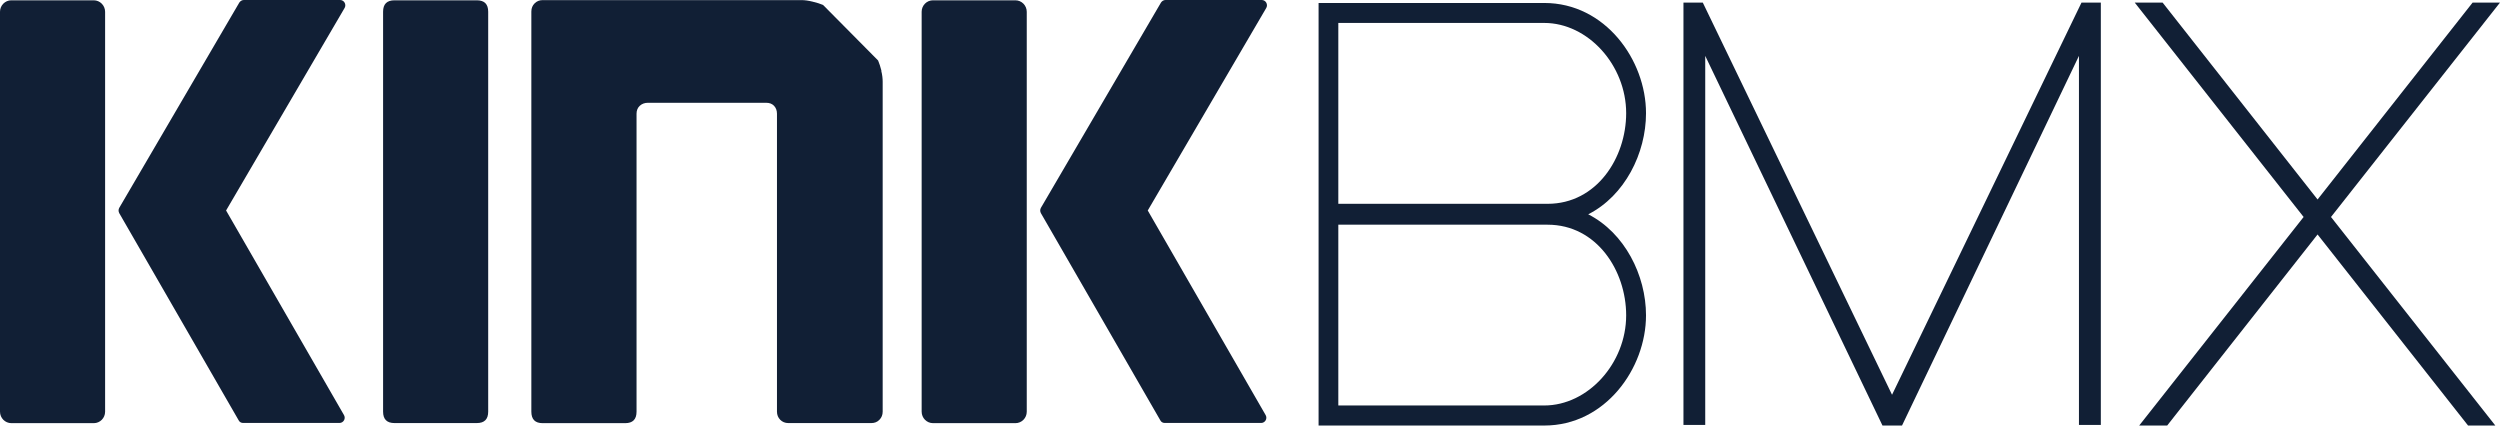
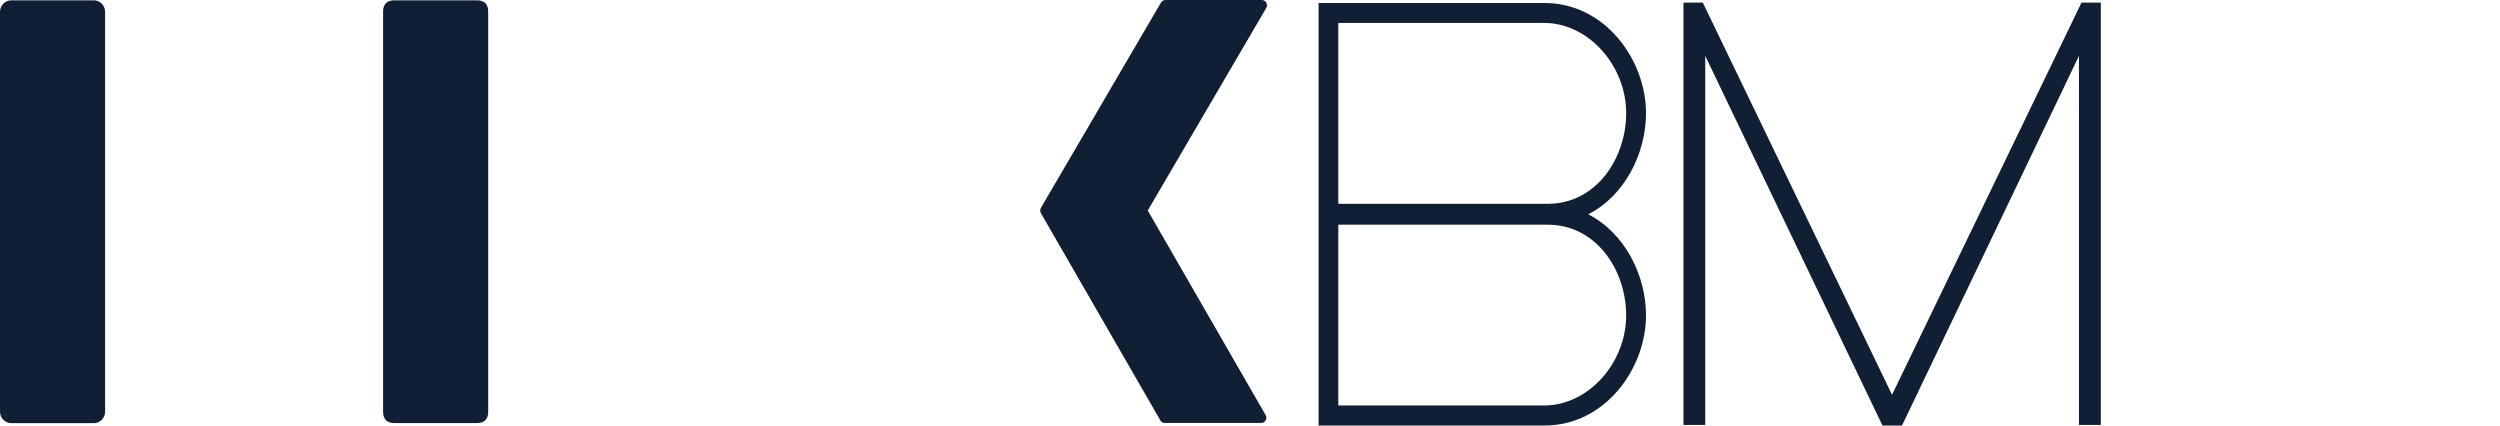
<svg xmlns="http://www.w3.org/2000/svg" width="141" height="24" viewBox="0 0 141 24" fill="none">
  <path d="M26.892 0.017H22.249C21.819 0.017 21.606 0.232 21.606 0.662V23.217C21.606 23.646 21.819 23.861 22.249 23.861H26.892C27.322 23.861 27.534 23.646 27.534 23.217V0.662C27.534 0.232 27.322 0.017 26.892 0.017Z" fill="#111F35" />
  <path d="M0.637 0.017H5.285C5.641 0.017 5.928 0.308 5.928 0.667V23.222C5.928 23.576 5.641 23.866 5.291 23.866H0.643C0.287 23.866 0 23.576 0 23.217V0.662C0 0.308 0.287 0.017 0.637 0.017Z" fill="#111F35" />
-   <path d="M19.19 0H13.75C13.652 0 13.555 0.058 13.497 0.145L6.726 11.722C6.674 11.814 6.674 11.925 6.726 12.023L13.463 23.71C13.509 23.803 13.607 23.855 13.71 23.855H19.15C19.253 23.855 19.351 23.797 19.403 23.704C19.454 23.617 19.454 23.507 19.403 23.414L12.751 11.872L19.437 0.447C19.489 0.354 19.489 0.244 19.437 0.151C19.385 0.058 19.288 0 19.184 0H19.19Z" fill="#111F35" />
-   <path d="M52.618 0.017H57.267C57.622 0.017 57.909 0.308 57.909 0.667V23.222C57.909 23.576 57.622 23.866 57.272 23.866H52.624C52.268 23.866 51.981 23.576 51.981 23.217V0.662C51.981 0.308 52.268 0.017 52.618 0.017Z" fill="#111F35" />
  <path d="M71.171 0H65.731C65.634 0 65.536 0.058 65.479 0.145L58.707 11.722C58.655 11.814 58.655 11.925 58.707 12.023L65.444 23.71C65.49 23.803 65.588 23.855 65.691 23.855H71.131C71.235 23.855 71.332 23.797 71.384 23.704C71.435 23.617 71.435 23.507 71.384 23.414L64.733 11.872L71.418 0.447C71.47 0.354 71.47 0.244 71.418 0.151C71.367 0.058 71.269 0 71.166 0H71.171Z" fill="#111F35" />
-   <path d="M49.703 3.992C49.76 4.219 49.783 4.427 49.783 4.607V23.217C49.783 23.402 49.72 23.553 49.6 23.675C49.479 23.803 49.324 23.861 49.146 23.861H44.458C44.28 23.861 44.125 23.797 44.004 23.675C43.884 23.553 43.821 23.396 43.821 23.217V6.412C43.821 6.232 43.763 6.081 43.654 5.965C43.54 5.849 43.396 5.797 43.212 5.797H36.538C36.36 5.797 36.206 5.855 36.085 5.965C35.965 6.075 35.901 6.226 35.901 6.412V23.217C35.901 23.652 35.689 23.866 35.259 23.866H30.605C30.18 23.866 29.968 23.652 29.968 23.217V0.65C29.968 0.464 30.031 0.313 30.151 0.191C30.272 0.07 30.427 0.006 30.605 0.006H45.204C45.387 0.006 45.594 0.035 45.829 0.093C46.065 0.151 46.26 0.209 46.42 0.279L49.525 3.412C49.594 3.574 49.657 3.772 49.714 3.992H49.703Z" fill="#111F35" />
-   <path d="M141 0.145H139.456L130.711 11.251L121.97 0.145H120.398L129.924 12.238L120.651 24H122.229L130.711 13.224L139.198 24H140.736L131.468 12.238L141 0.145Z" fill="#111F35" />
  <path d="M92.835 6.383C92.835 3.383 90.534 0.168 87.102 0.168H74.368V24H87.102C90.534 24 92.835 20.785 92.835 17.785C92.835 15.522 91.63 13.132 89.576 12.087C91.636 11.043 92.835 8.646 92.835 6.389V6.383ZM75.481 12.673H87.286C90.058 12.673 91.716 15.273 91.716 17.785C91.716 20.495 89.558 22.869 87.096 22.869H75.481V12.673ZM75.481 11.495V1.294H87.096C89.558 1.294 91.716 3.673 91.716 6.383C91.716 8.896 90.058 11.495 87.286 11.495H75.481Z" fill="#111F35" />
  <path d="M117.397 0.145L106.711 22.265L96.037 0.145H94.947V23.965H96.175V3.151L106.172 24H107.274L117.253 3.151V23.965H118.487V0.145H117.397Z" fill="#111F35" />
</svg>